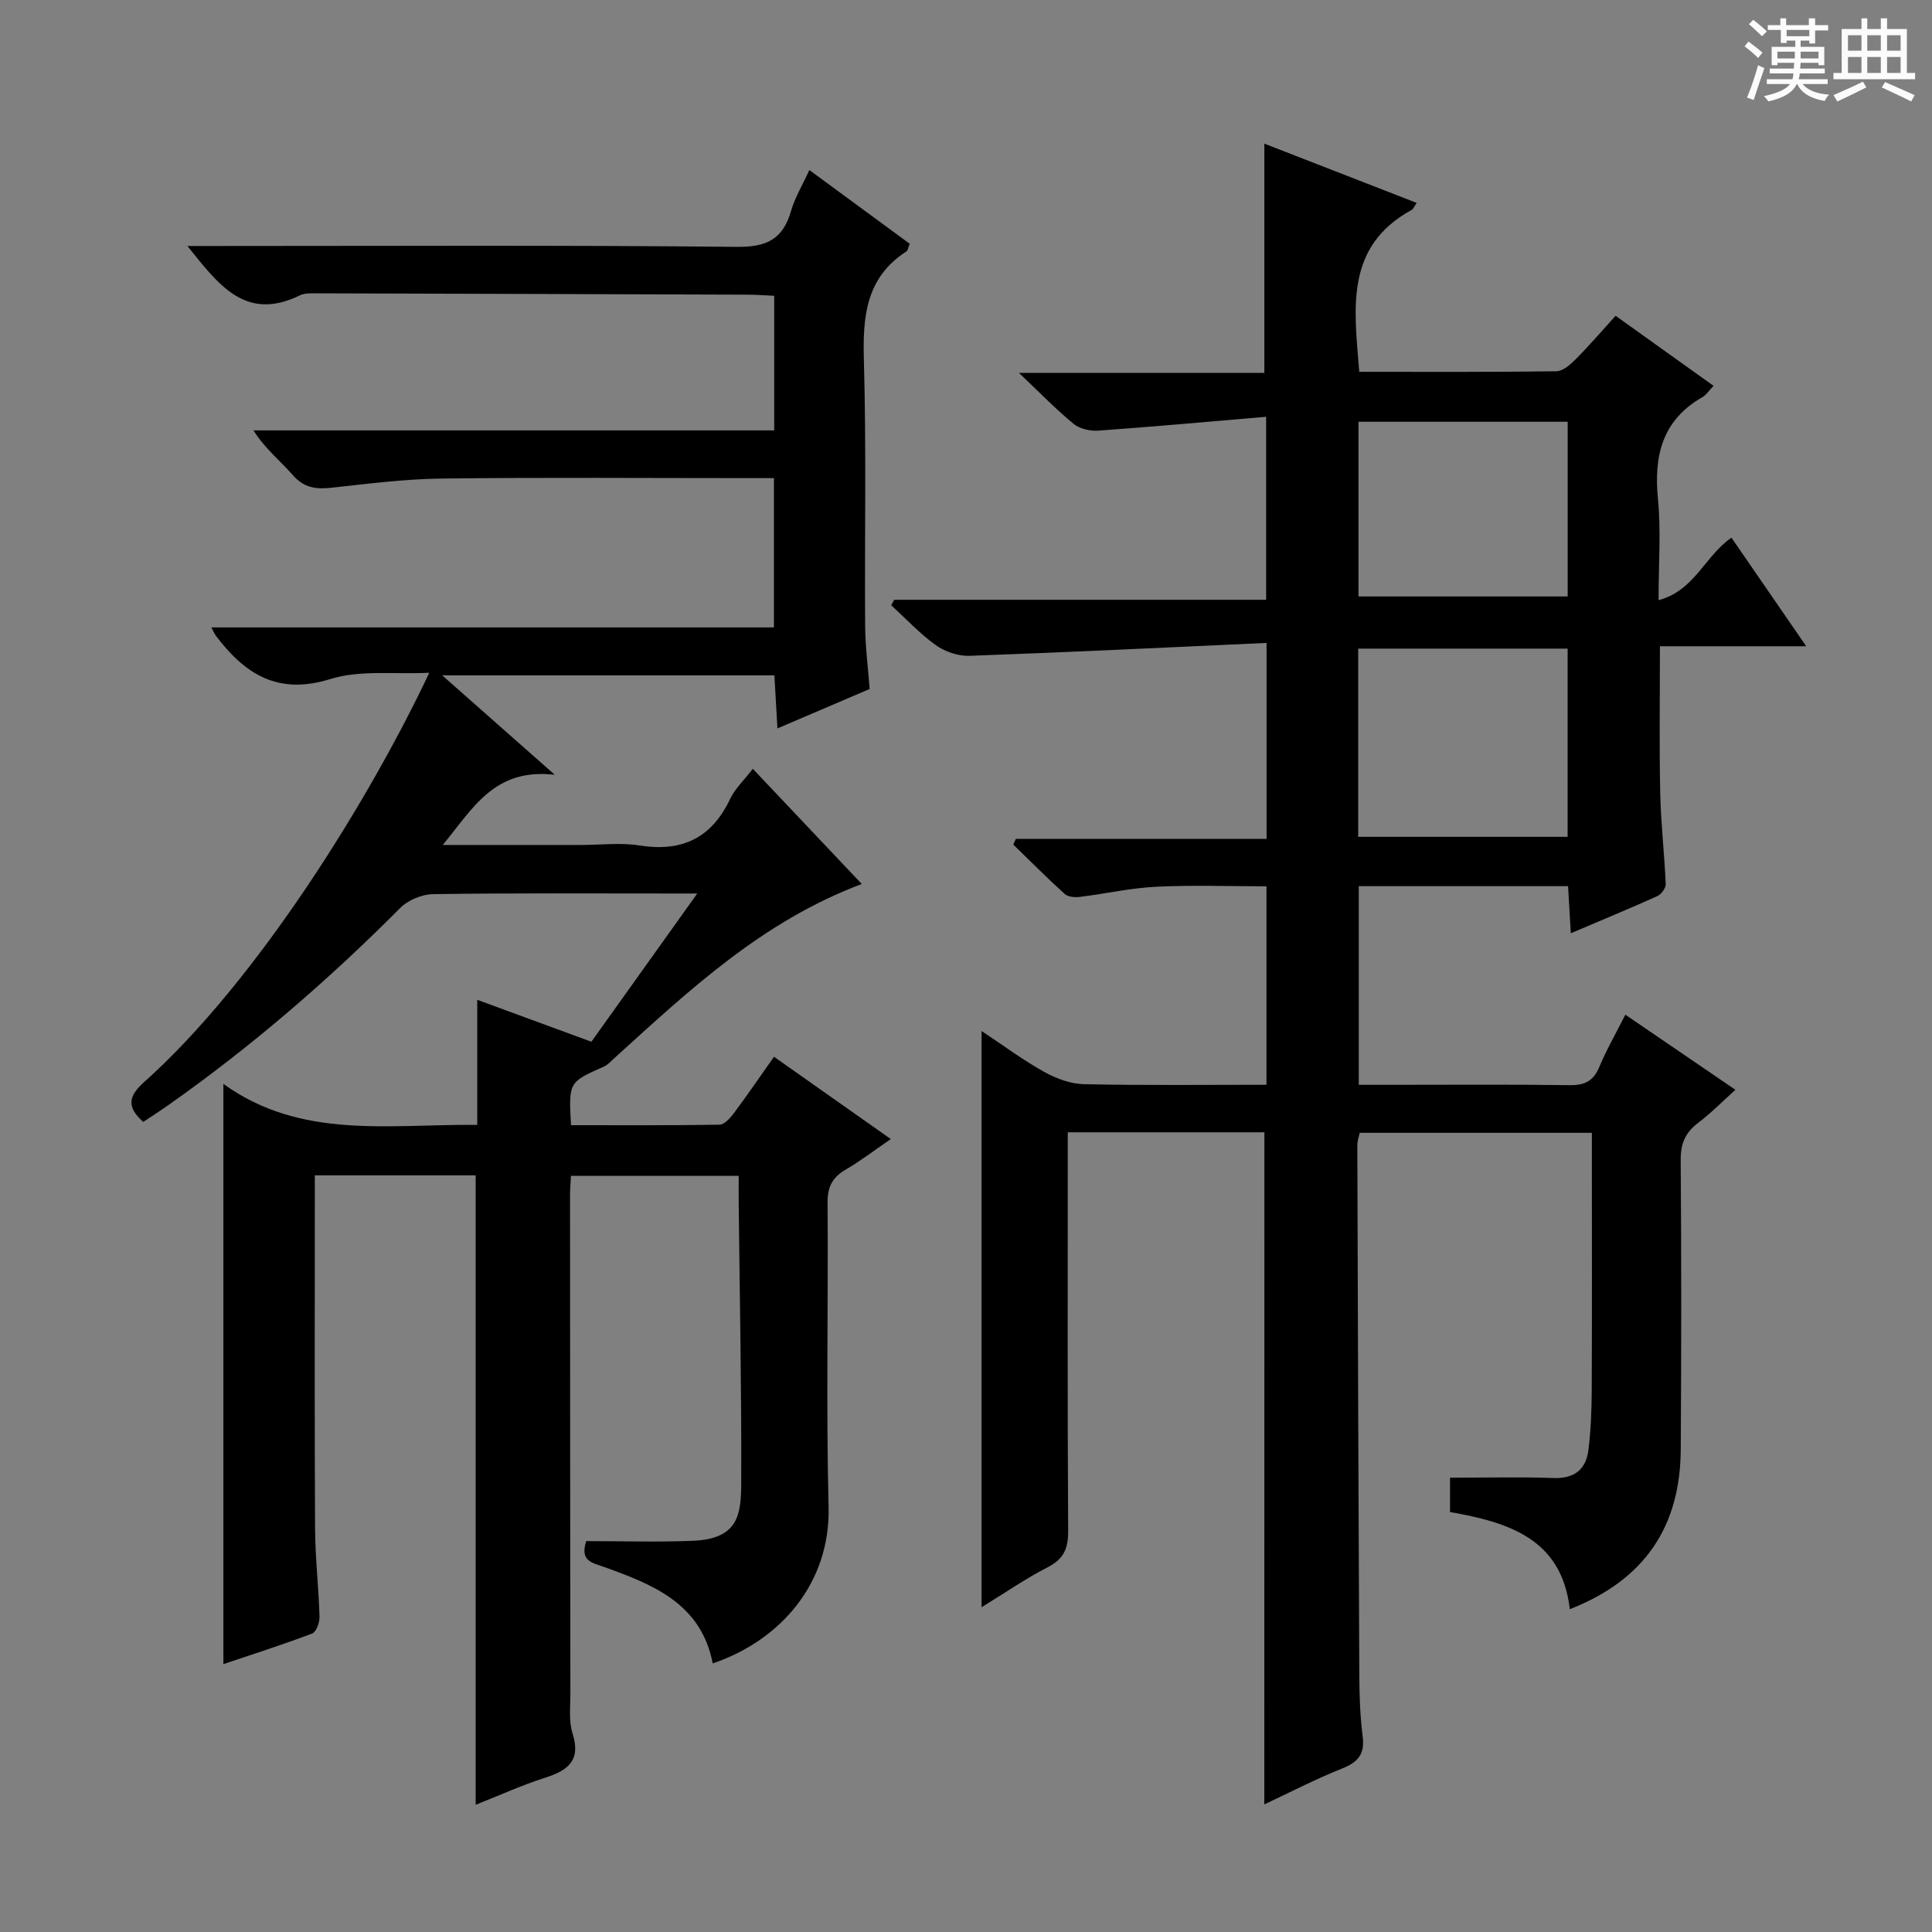
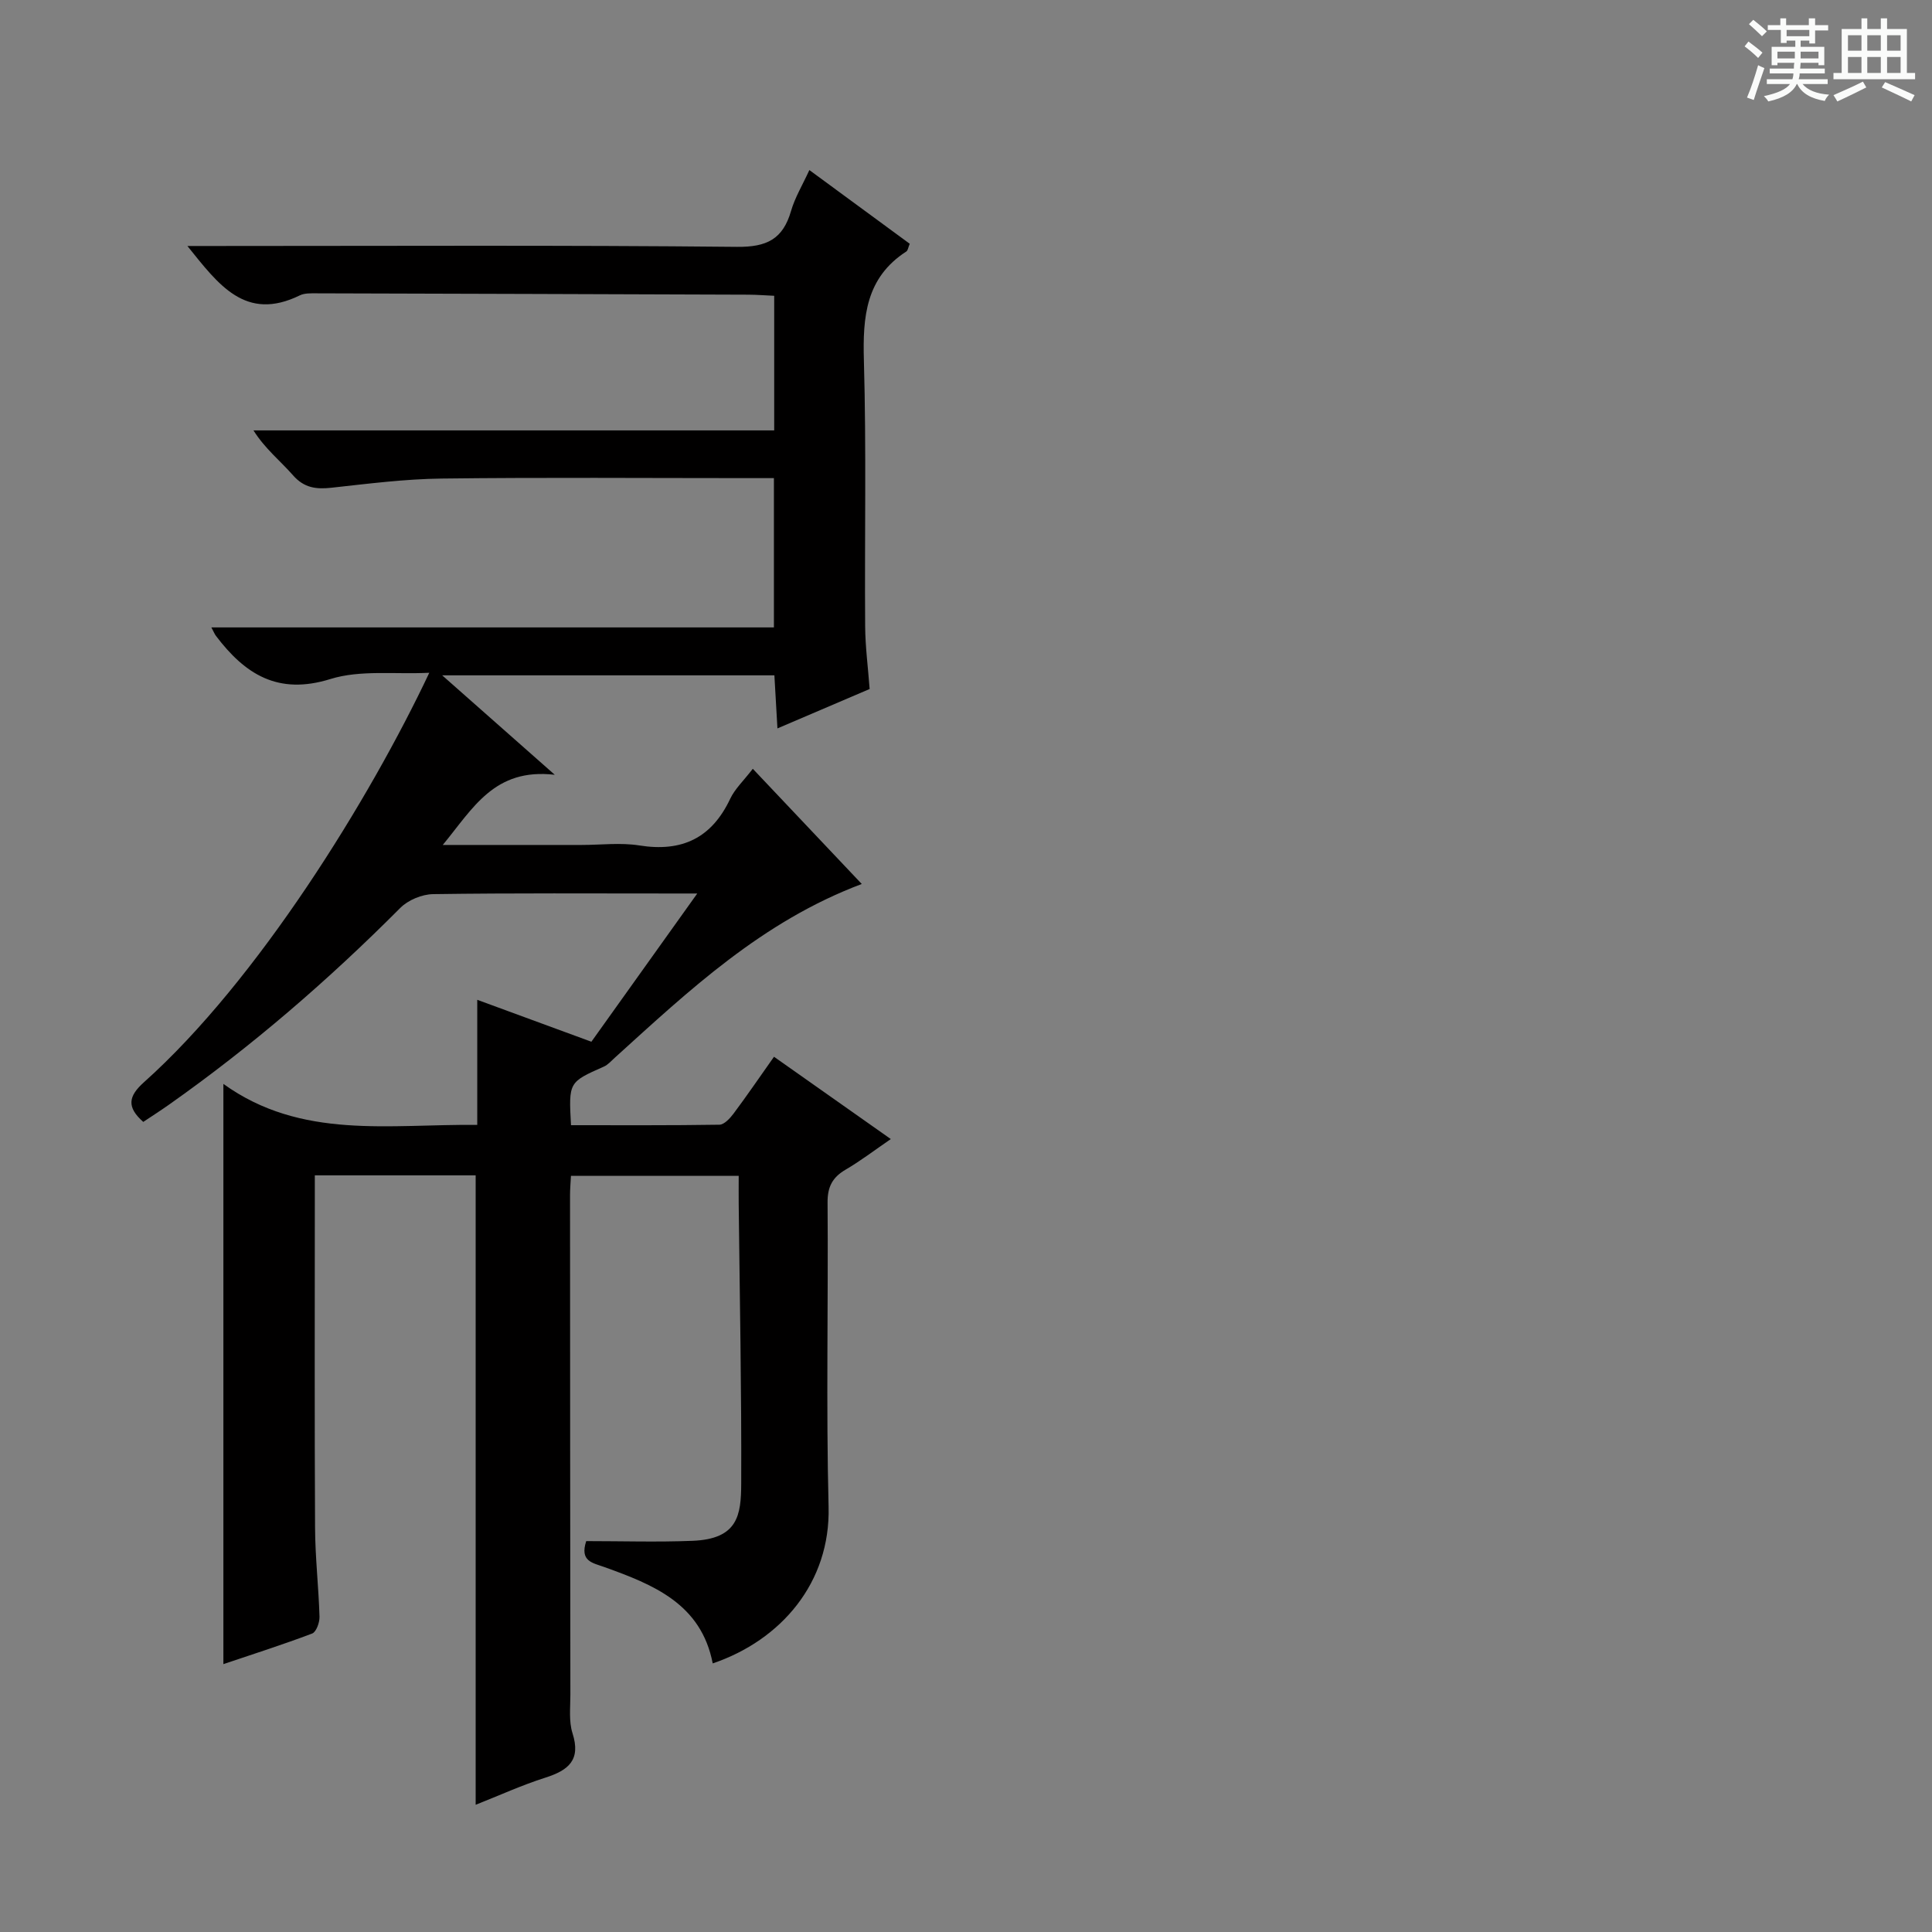
<svg xmlns="http://www.w3.org/2000/svg" enable-background="new 0 0 400 400" viewBox="0 0 400 400">
  <rect x="0" y="0" width="400" height="400" fill="#808080" stroke="none" />
-   <path d="m361.2 9.6.8-1c.9.7 1.9 1.4 2.9 2.3l-.9 1.1c-1-1-2-1.8-2.8-2.4zm.5 10.6c.9-2.1 1.6-4.3 2.3-6.7.4.2.8.4 1.3.6-.7 2.1-1.5 4.3-2.2 6.6zm.4-15.2.9-.9c1 .8 2 1.6 2.8 2.4l-1 1c-.9-.9-1.8-1.7-2.7-2.5zm12.5-1.2h1.2v1.4h2.7v1.1h-2.7v2.7h-1.2v-.6h-1.8v1.3h4.9v3.8h-1.2v-.5h-3.7c0 .4-.1.9-.1 1.2h5.1v1h-5.2c0 .5-.1.9-.2 1.2h6v1h-5.2c1.1 1.3 2.9 2 5.5 2.2-.4.4-.7.8-.9 1.3-2.9-.5-4.8-1.6-5.7-3.5h-.1c-.8 1.7-2.7 2.9-5.9 3.6-.2-.4-.6-.8-.9-1.1 2.8-.6 4.6-1.4 5.4-2.5h-4.8v-1h5.3c.1-.3.2-.7.2-1.2h-4.9v-1h5c0-.4 0-.8.1-1.2h-3.5v.5h-1.2v-3.8h4.9v-1.3h-1.8v.5h-1.2v-2.7h-2.7v-1h2.6v-1.4h1.2v1.4h4.7v-1.4zm-6.6 8.3h3.6c0-.4 0-.9 0-1.4h-3.6zm1.9-4.6h4.7v-1.3h-4.7zm6.6 3.2h-3.7v1.4h3.7z" fill="#fafbfa" />
+   <path d="m361.2 9.6.8-1c.9.7 1.9 1.4 2.9 2.3l-.9 1.1c-1-1-2-1.8-2.8-2.4zm.5 10.6c.9-2.1 1.6-4.3 2.3-6.7.4.2.8.4 1.3.6-.7 2.1-1.5 4.3-2.2 6.6zm.4-15.2.9-.9c1 .8 2 1.6 2.8 2.4l-1 1c-.9-.9-1.8-1.7-2.7-2.5m12.5-1.2h1.2v1.4h2.7v1.1h-2.7v2.7h-1.2v-.6h-1.8v1.3h4.9v3.8h-1.2v-.5h-3.7c0 .4-.1.9-.1 1.2h5.1v1h-5.2c0 .5-.1.9-.2 1.2h6v1h-5.2c1.1 1.3 2.9 2 5.5 2.2-.4.4-.7.8-.9 1.3-2.9-.5-4.8-1.6-5.7-3.5h-.1c-.8 1.7-2.7 2.9-5.9 3.6-.2-.4-.6-.8-.9-1.1 2.8-.6 4.6-1.4 5.4-2.5h-4.8v-1h5.3c.1-.3.2-.7.2-1.2h-4.9v-1h5c0-.4 0-.8.1-1.2h-3.5v.5h-1.2v-3.8h4.9v-1.3h-1.8v.5h-1.2v-2.7h-2.7v-1h2.6v-1.4h1.2v1.4h4.7v-1.4zm-6.6 8.3h3.6c0-.4 0-.9 0-1.4h-3.6zm1.9-4.6h4.7v-1.3h-4.7zm6.6 3.2h-3.7v1.4h3.7z" fill="#fafbfa" />
  <path d="m385.3 3.8h1.3v2.2h2.8v-2.2h1.3v2.2h4.1v9.1h1.7v1.3h-16.9v-1.3h1.7v-9.1h4.1v-2.2zm.4 13.1.7 1.2c-1.8.9-3.8 1.9-6 2.9-.2-.4-.5-.8-.8-1.3 2.3-1 4.3-1.9 6.1-2.8zm-3.1-6.4h2.8v-3.2h-2.8zm0 4.6h2.8v-3.3h-2.8zm4-4.6h2.8v-3.2h-2.8zm0 4.6h2.8v-3.3h-2.8zm3.7 1.9c2.1.9 4.1 1.8 6.1 2.7l-.7 1.3c-2.2-1.1-4.2-2-6.1-2.9zm3.2-9.7h-2.8v3.2h2.8zm-2.8 7.8h2.8v-3.3h-2.8z" fill="#fafbfa" />
  <g fill="#010000">
-     <path d="m261.78 234.43c-13.28 0-26.69 0-40.71 0v5.58c0 25.66-.07 51.32.08 76.99.02 3.58-.91 5.78-4.22 7.47-4.54 2.33-8.76 5.26-13.71 8.29 0-39.88 0-79.07 0-119.3 4.53 3 8.58 6.02 12.96 8.46 2.48 1.38 5.47 2.49 8.26 2.55 12.46.27 24.93.12 37.77.12 0-13.88 0-27.27 0-41.09-7.67 0-15.27-.28-22.83.09-5.28.26-10.51 1.45-15.78 2.1-1.03.13-2.47.02-3.16-.6-3.65-3.3-7.12-6.8-10.65-10.23.18-.39.35-.78.53-1.17h51.91c0-13.53 0-26.41 0-40.58-20.71.94-41.1 1.94-61.5 2.67-2.32.08-5.07-.84-6.97-2.2-3.34-2.39-6.19-5.48-9.24-8.27.2-.38.4-.75.61-1.13h77.01c0-12.53 0-24.55 0-37.89-11.75 1-23.26 2.05-34.79 2.87-1.68.12-3.83-.39-5.09-1.42-3.59-2.95-6.84-6.31-11.3-10.54h50.81c0-15.99 0-31.37 0-47.46 10.28 4 20.81 8.1 31.54 12.27-.51.72-.68 1.25-1.04 1.45-13.91 7.61-11.89 20.45-10.85 33.52 13.58 0 27.19.07 40.79-.11 1.37-.02 2.92-1.39 4.02-2.49 2.81-2.83 5.41-5.86 8.26-9 7.09 5.07 13.51 9.66 20.28 14.5-.96 1-1.49 1.88-2.28 2.33-8.33 4.76-10.11 12.1-9.23 21.08.65 6.59.13 13.29.13 20.97 7.47-1.98 9.62-9.2 15.09-12.94 5.06 7.34 10.01 14.53 15.48 22.48-10.52 0-20.22 0-30.29 0 0 10.48-.15 20.42.06 30.36.13 6.3.87 12.59 1.14 18.9.03.82-.94 2.11-1.76 2.48-5.73 2.58-11.54 4.98-17.89 7.68-.2-3.46-.38-6.48-.57-9.75-14.49 0-28.74 0-43.33 0v41.13h6.23c12.5 0 25-.1 37.49.07 3.1.04 4.88-.88 6.09-3.79 1.46-3.52 3.39-6.85 5.38-10.8 7.52 5.13 14.88 10.15 22.79 15.55-2.69 2.42-5.08 4.85-7.77 6.89-2.62 1.99-3.58 4.27-3.56 7.61.15 20 .14 39.99.01 59.99-.1 15.76-7.27 26.9-22.97 33.05-1.67-14.63-12.72-17.99-24.8-20.12 0-2.32 0-4.42 0-7.11 7.22 0 14.34-.18 21.45.07 4.35.15 6.71-1.82 7.21-5.83.51-4.1.66-8.27.68-12.4.07-15.83.03-31.66.03-47.49 0-1.8 0-3.6 0-5.75-16.26 0-32 0-48.07 0-.15.76-.5 1.68-.49 2.6.11 36.66.23 73.31.41 109.97.02 4.15.18 8.33.7 12.44.47 3.67-1.01 5.31-4.3 6.62-5.52 2.2-10.81 4.95-16.07 7.41.02-46.58.02-92.74.02-139.15zm19.42-61.17h43.36c0-13.23 0-26.11 0-38.97-14.64 0-28.9 0-43.36 0zm.06-49.77h43.31c0-12.33 0-24.22 0-36.17-14.6 0-28.82 0-43.31 0z" />
    <path d="m121.37 319.07c7.45 0 14.73.23 22-.06 9.42-.37 10.06-5.33 10.09-11.8.08-19.31-.31-38.62-.52-57.93-.02-1.81 0-3.63 0-5.83-11.67 0-23.04 0-34.73 0-.07 1.38-.19 2.67-.19 3.96.01 34.5.03 68.99.07 103.48 0 2.66-.34 5.5.44 7.95 1.78 5.56-.84 7.68-5.61 9.2-4.87 1.55-9.55 3.69-14.44 5.62 0-43.63 0-86.83 0-130.32-10.82 0-21.73 0-33.3 0v5.48c0 22.5-.07 44.99.05 67.49.03 6.14.74 12.28.92 18.43.03 1.18-.67 3.13-1.51 3.46-5.99 2.27-12.1 4.22-18.39 6.34 0-40.03 0-79.4 0-120.13 16.13 11.62 34.37 8.28 52.56 8.49 0-8.59 0-16.86 0-25.9 8.2 3.01 15.85 5.82 23.63 8.68 7.24-10.14 14.26-19.97 21.92-30.69-2.21 0-3.45 0-4.69 0-16.66 0-33.33-.11-49.99.13-2.31.03-5.18 1.22-6.81 2.86-14.84 14.9-30.68 28.6-47.87 40.72-1.76 1.24-3.57 2.4-5.34 3.58-3.43-3.04-3.14-5.28.14-8.21 23.59-21.09 46.78-58.73 59.08-84.78-7.19.35-14.29-.63-20.49 1.3-10.86 3.38-17.67-1.01-23.68-8.94-.27-.36-.44-.8-.95-1.75h116.47c0-10.39 0-20.3 0-30.91-1.79 0-3.55 0-5.3 0-21.16 0-42.33-.17-63.49.09-7.62.09-15.23 1.07-22.82 1.9-3.18.35-5.66.04-7.96-2.58-2.61-2.98-5.77-5.46-8.18-9.29h107.81c0-9.54 0-18.46 0-27.87-1.81-.08-3.57-.22-5.32-.23-29.82-.11-59.64-.2-89.46-.28-1.15 0-2.45-.06-3.43.42-11.28 5.52-16.86-2.25-23.28-10.22h5.81c36 0 71.99-.19 107.98.18 6.2.06 9.51-1.62 11.19-7.44.81-2.79 2.37-5.36 3.79-8.46 7.17 5.27 13.97 10.26 20.78 15.26-.32.75-.37 1.38-.71 1.6-8.39 5.43-9.04 13.51-8.78 22.58.52 18.32.13 36.66.26 54.99.03 4.28.6 8.56.93 13.01-6.22 2.66-12.29 5.25-19.09 8.16-.23-3.92-.42-7.26-.63-10.99-22.67 0-45.18 0-68.78 0 7.78 6.88 14.82 13.09 23.31 20.59-12.53-1.45-16.91 6.92-23.19 14.53h28.72c4 0 8.08-.52 11.98.1 8.82 1.41 14.97-1.52 18.81-9.66.97-2.05 2.76-3.72 4.68-6.21 7.51 7.94 14.82 15.67 22.56 23.85-20.62 7.75-35.75 22.03-51.12 35.96-.73.66-1.43 1.48-2.3 1.86-7.26 3.22-7.27 3.19-6.78 12.12 10.21 0 20.47.06 30.73-.1.99-.02 2.18-1.31 2.91-2.28 2.78-3.72 5.4-7.56 8.39-11.79 7.96 5.61 15.76 11.1 24.18 17.04-3.41 2.34-6.27 4.53-9.35 6.33-2.74 1.6-3.77 3.57-3.74 6.83.16 21-.32 42 .21 62.99.4 15.67-9.83 27.61-23.99 32.41-2.39-12.36-12.31-16.31-22.44-19.95-2.41-.87-5.13-1.16-3.75-5.37z" />
  </g>
</svg>